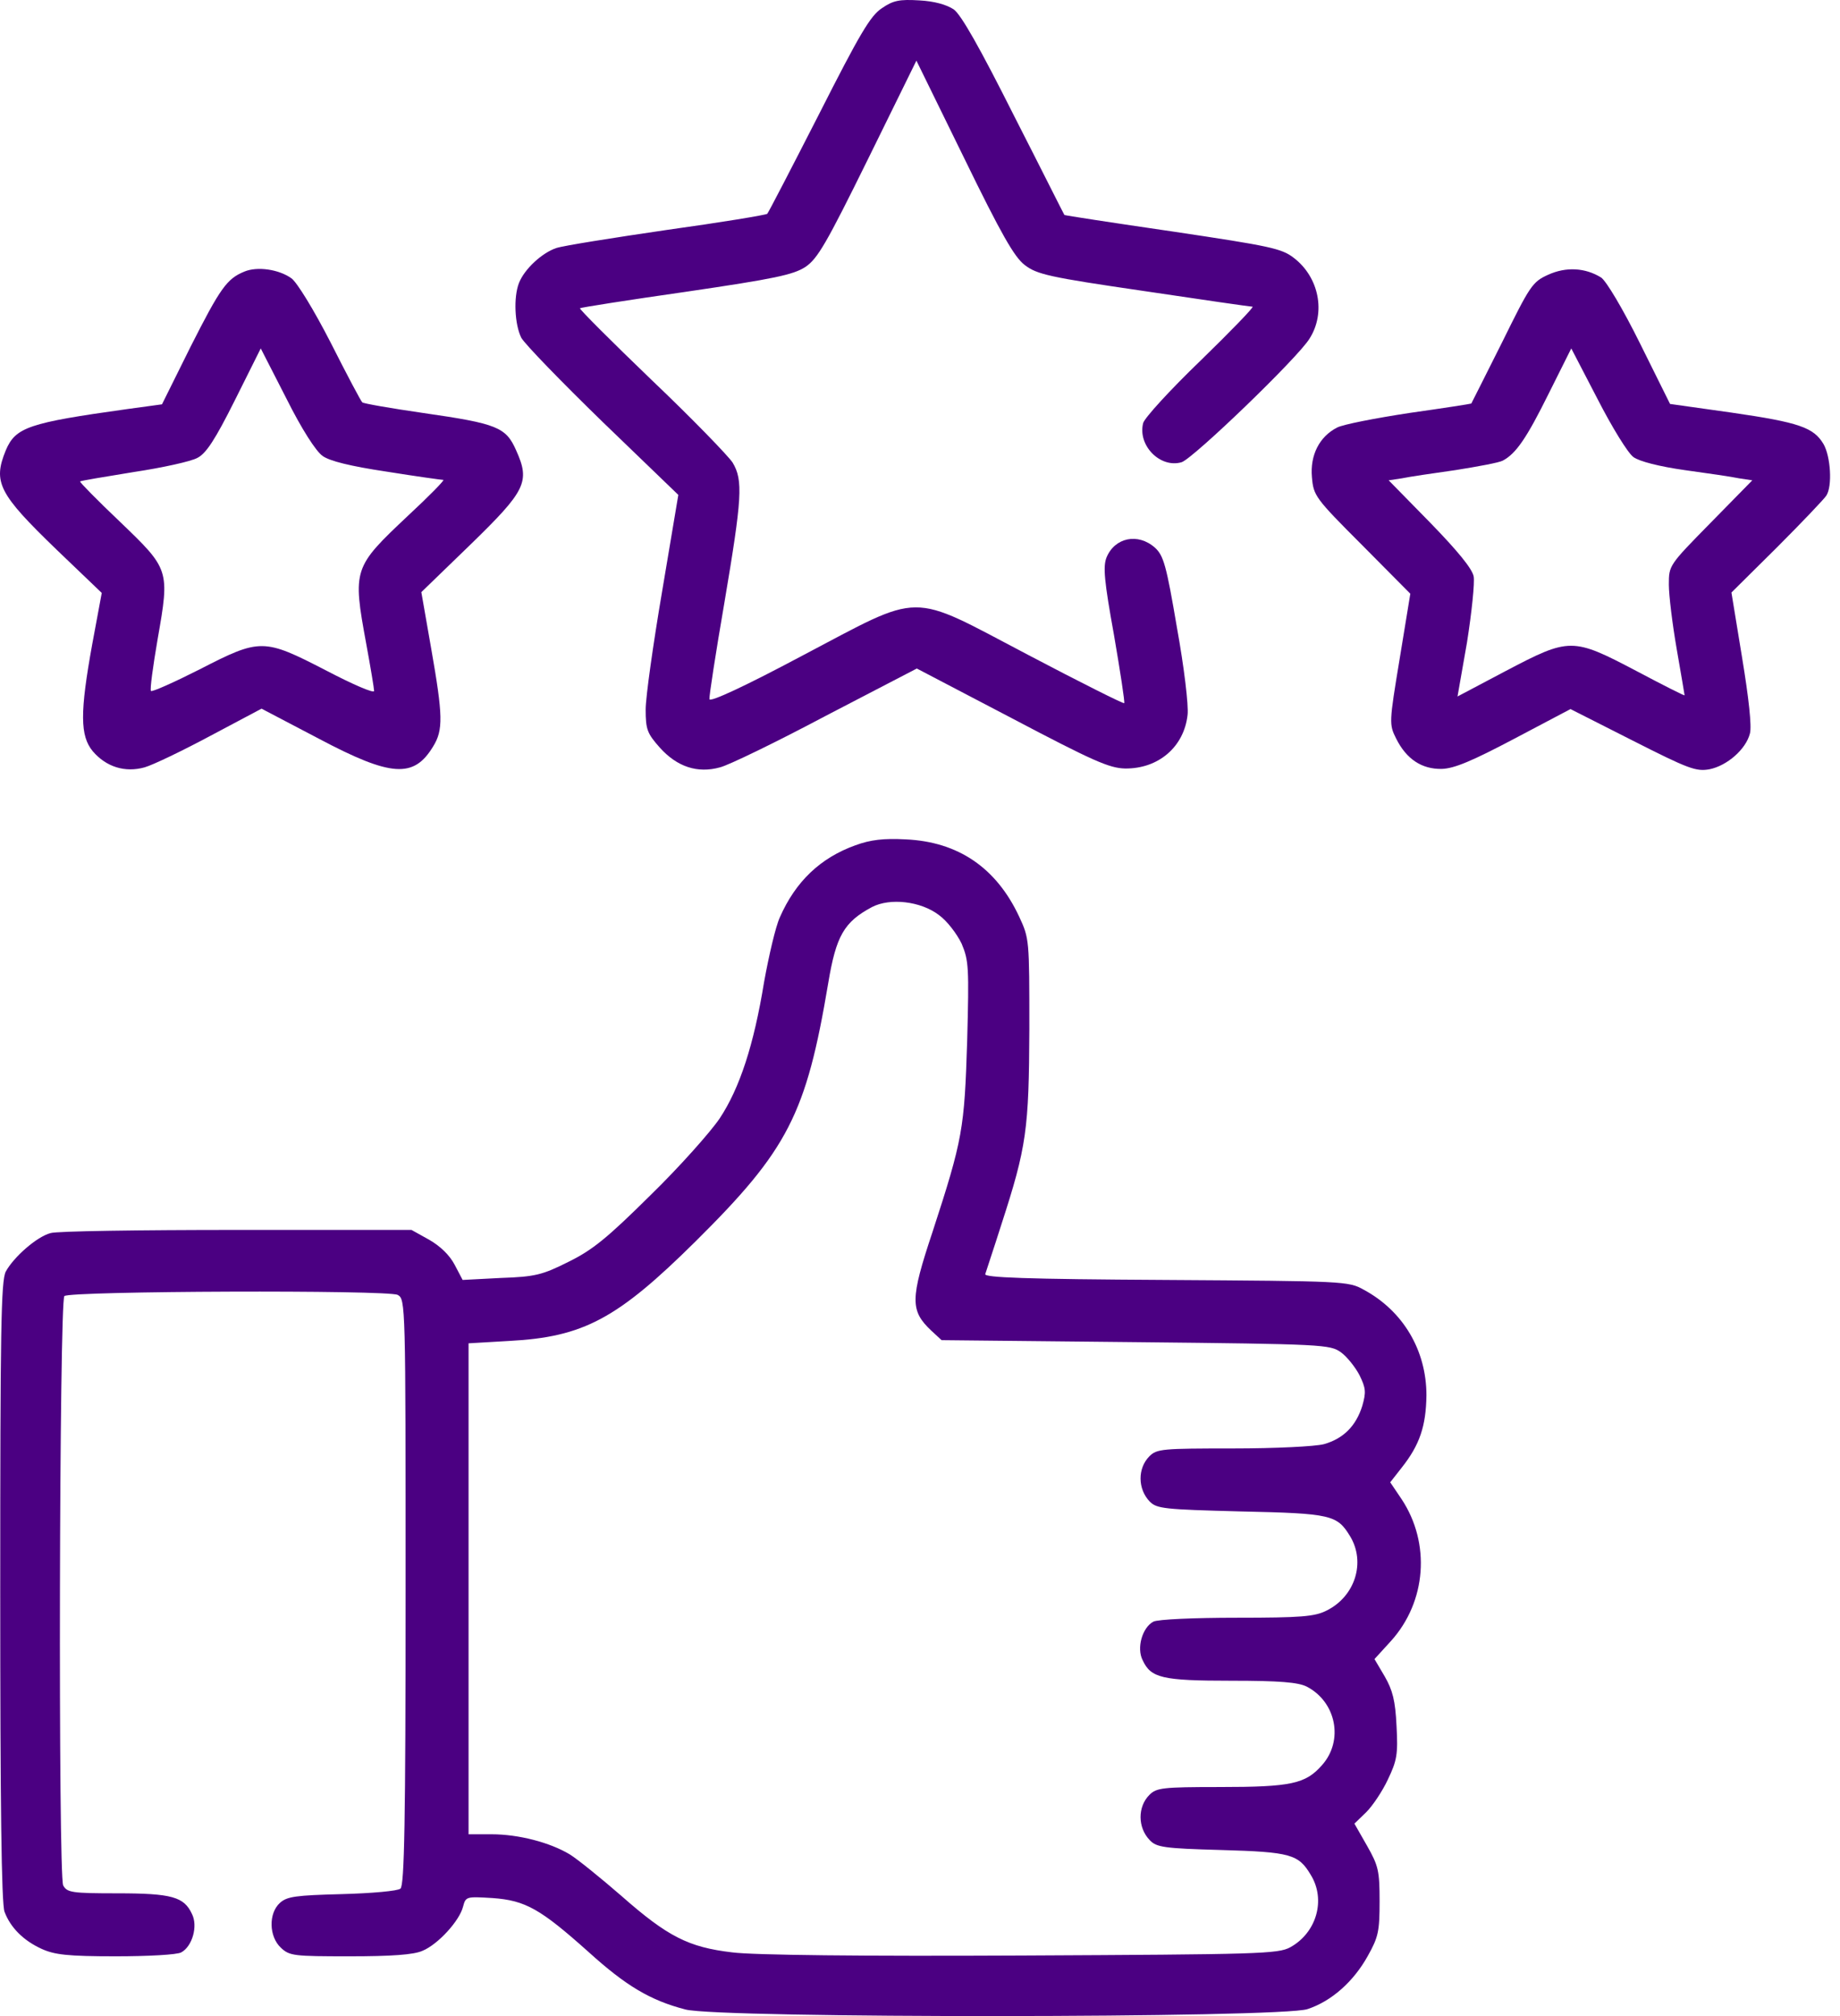
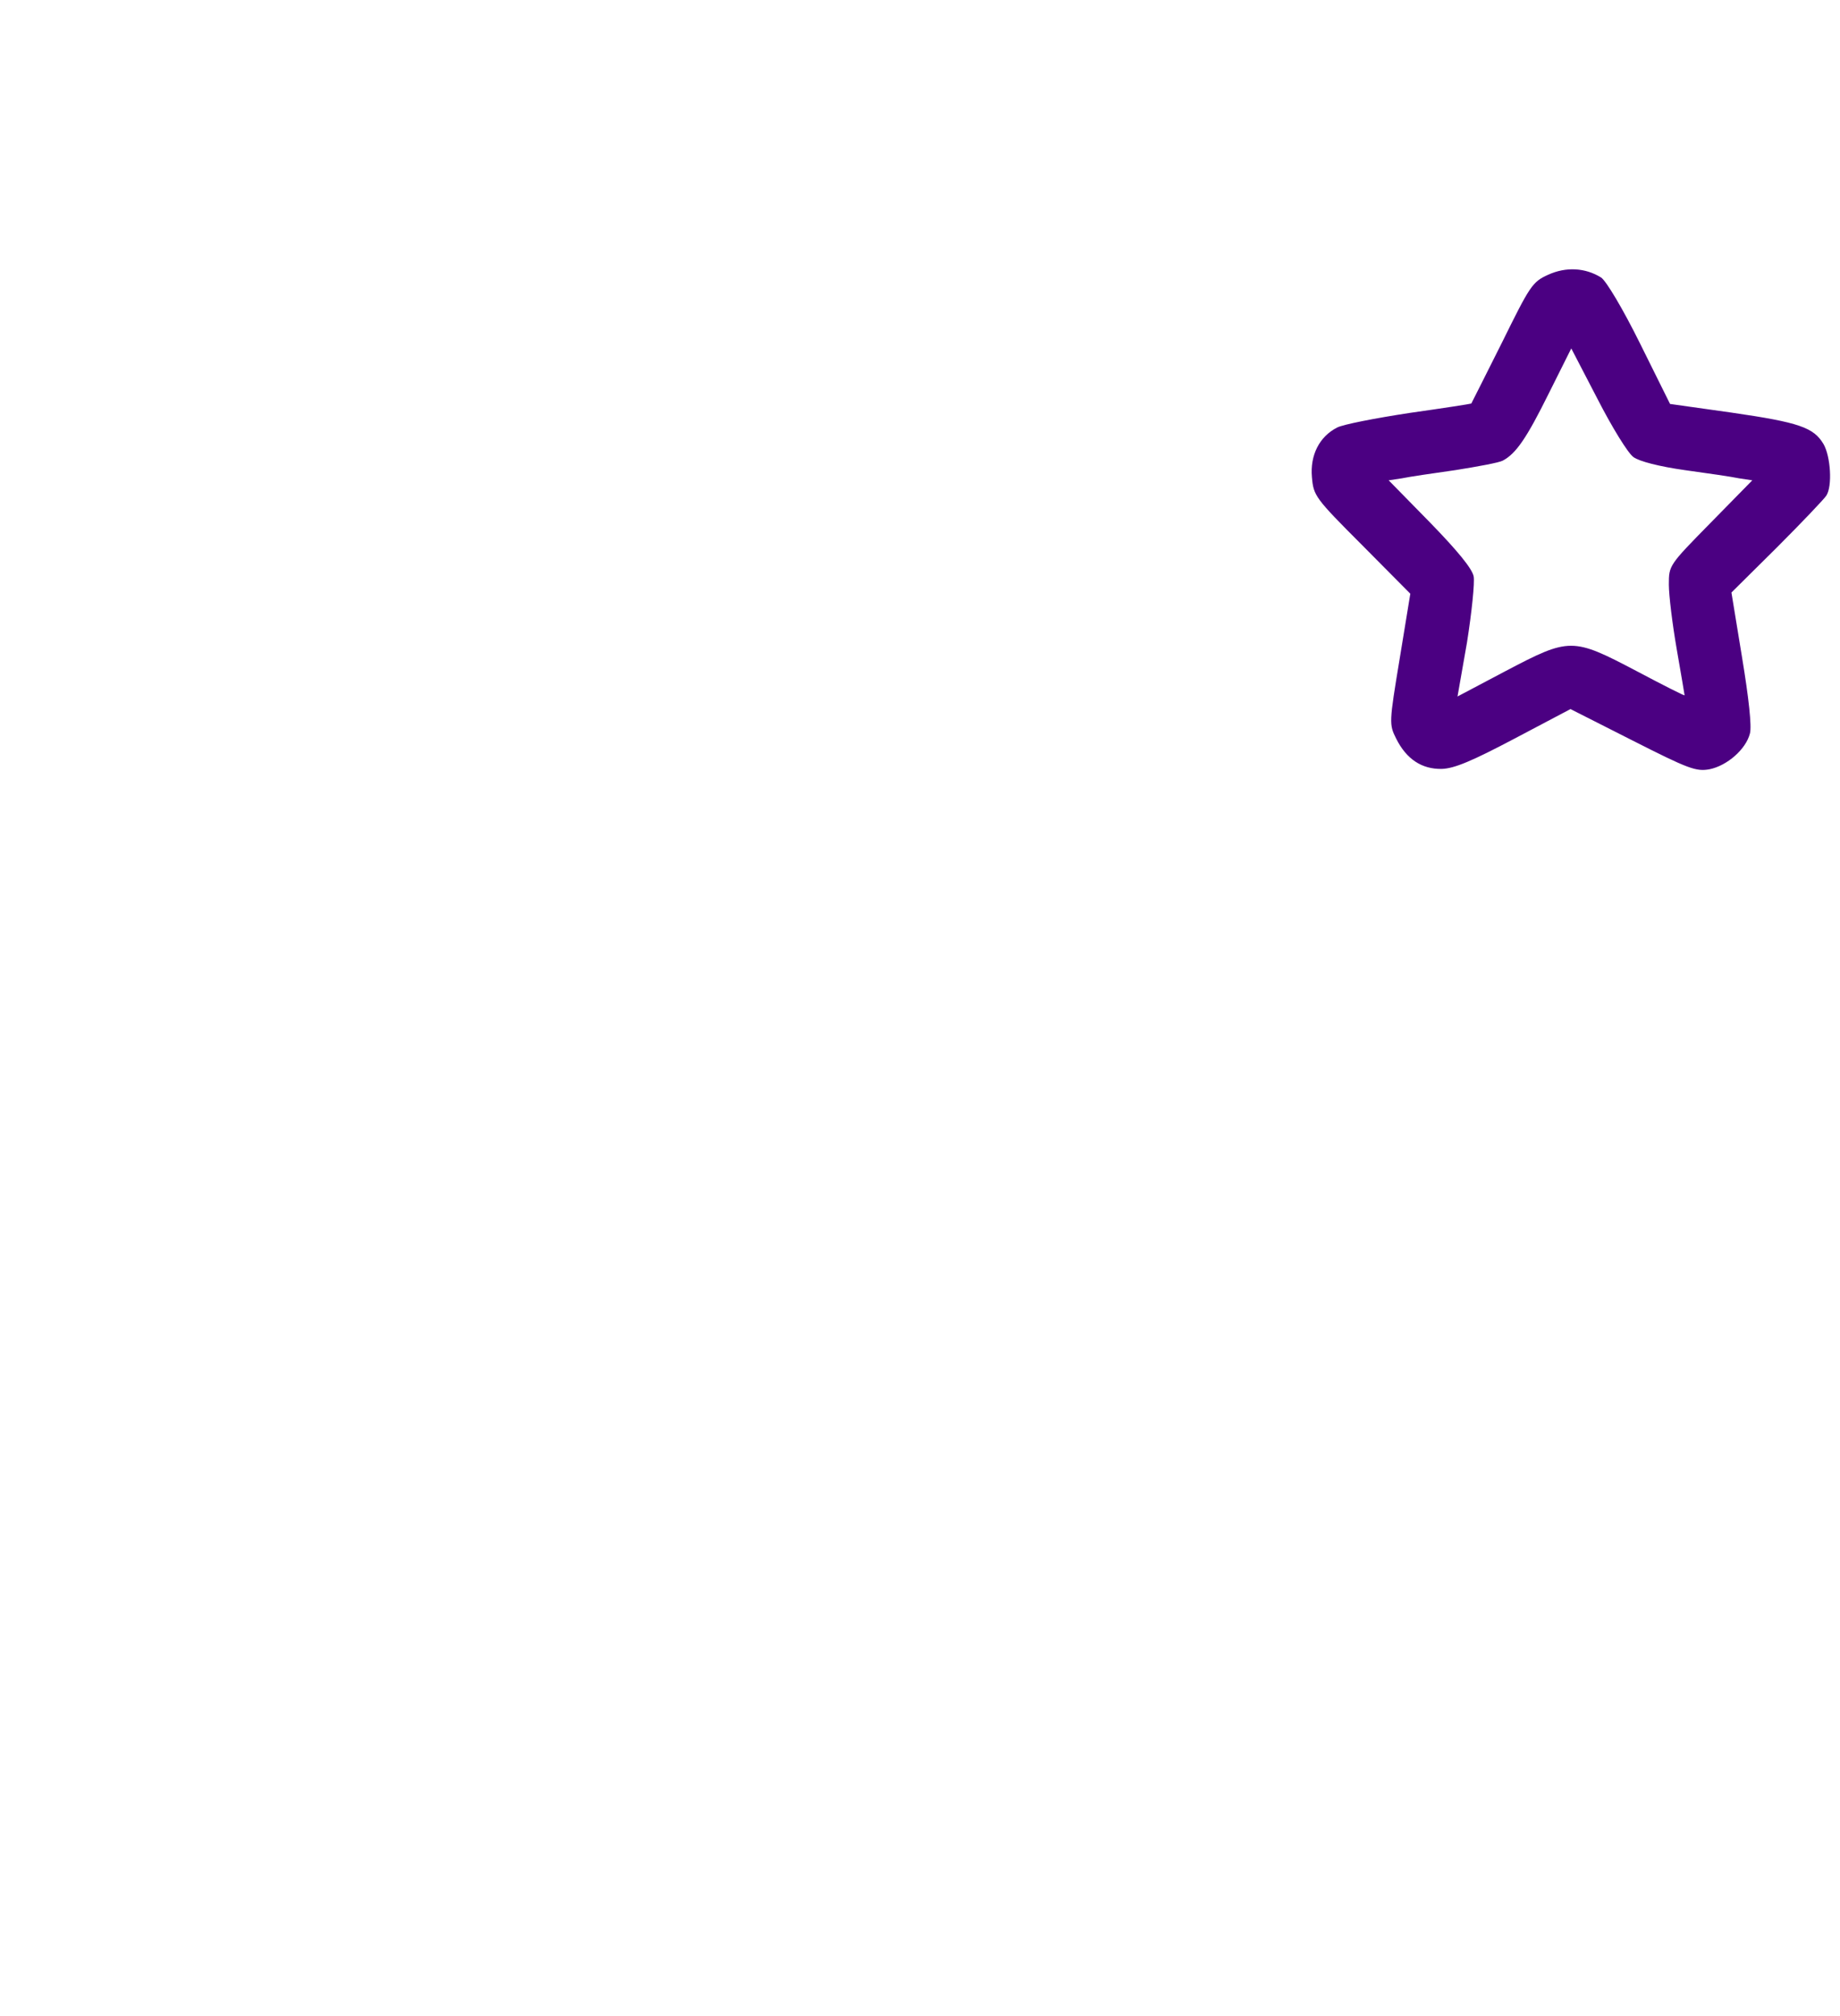
<svg xmlns="http://www.w3.org/2000/svg" width="63" height="69" viewBox="0 0 63 69" fill="none">
-   <path d="M30.192 0.283C29.801 0.539 29.437 1.159 28.036 3.921C27.106 5.74 26.311 7.276 26.27 7.317C26.23 7.357 24.68 7.613 22.834 7.869C20.988 8.139 19.291 8.408 19.048 8.489C18.563 8.651 17.957 9.203 17.768 9.688C17.579 10.173 17.62 11.103 17.849 11.561C17.97 11.777 19.223 13.07 20.638 14.445L23.225 16.938L22.673 20.225C22.363 22.044 22.107 23.863 22.107 24.281C22.107 24.968 22.161 25.103 22.592 25.588C23.185 26.248 23.885 26.477 24.654 26.262C24.936 26.195 26.58 25.399 28.278 24.497L31.391 22.88L34.638 24.578C37.427 26.046 37.98 26.289 38.519 26.302C39.664 26.316 40.54 25.561 40.661 24.47C40.702 24.16 40.54 22.812 40.297 21.478C39.934 19.336 39.839 19.013 39.543 18.743C38.964 18.231 38.169 18.393 37.886 19.08C37.764 19.39 37.805 19.875 38.142 21.734C38.357 22.988 38.519 24.039 38.492 24.066C38.465 24.093 36.983 23.351 35.191 22.408C31.054 20.239 31.66 20.239 27.429 22.462C25.529 23.473 24.317 24.039 24.29 23.931C24.276 23.837 24.505 22.354 24.802 20.63C25.408 17.045 25.448 16.439 25.085 15.833C24.936 15.604 23.697 14.323 22.309 13.003C20.934 11.682 19.83 10.578 19.857 10.55C19.884 10.524 21.514 10.268 23.495 9.985C26.526 9.54 27.16 9.405 27.577 9.136C27.995 8.853 28.292 8.341 29.72 5.444L31.377 2.075L33.008 5.403C34.288 8.031 34.732 8.799 35.083 9.068C35.501 9.392 35.918 9.486 39.152 9.958C41.133 10.254 42.817 10.497 42.885 10.497C42.952 10.497 42.157 11.319 41.119 12.329C40.068 13.34 39.179 14.31 39.139 14.485C38.95 15.253 39.731 16.035 40.459 15.819C40.863 15.684 44.448 12.235 44.838 11.588C45.404 10.699 45.162 9.486 44.299 8.826C43.882 8.502 43.491 8.422 40.149 7.923C38.115 7.627 36.444 7.371 36.444 7.357C36.43 7.344 35.662 5.807 34.719 3.961C33.547 1.63 32.913 0.512 32.657 0.323C32.415 0.162 31.997 0.04 31.472 0.013C30.798 -0.027 30.582 0.013 30.192 0.283Z" fill="#4B0082" />
-   <path d="M8.362 9.297C7.769 9.54 7.54 9.863 6.53 11.857L5.546 13.838L4.36 14C0.978 14.472 0.533 14.62 0.197 15.415C-0.248 16.506 -0.046 16.897 1.935 18.81L3.484 20.293L3.161 22.031C2.73 24.402 2.743 25.184 3.174 25.709C3.633 26.248 4.279 26.451 4.953 26.262C5.236 26.181 6.247 25.696 7.203 25.184L8.955 24.254L10.909 25.278C13.402 26.599 14.17 26.639 14.83 25.548C15.18 24.982 15.167 24.497 14.763 22.193L14.426 20.266L16.097 18.649C18.01 16.789 18.158 16.493 17.673 15.415C17.323 14.62 17.026 14.499 14.493 14.135C13.375 13.973 12.445 13.811 12.405 13.771C12.364 13.744 11.879 12.828 11.327 11.736C10.747 10.604 10.168 9.661 9.979 9.526C9.548 9.217 8.807 9.109 8.362 9.297ZM11.044 15.604C11.286 15.779 11.987 15.954 13.24 16.142C14.251 16.304 15.126 16.425 15.18 16.425C15.234 16.425 14.695 16.978 13.968 17.652C12.095 19.417 12.068 19.471 12.539 22.031C12.688 22.839 12.809 23.567 12.809 23.648C12.809 23.742 12.068 23.419 11.165 22.947C9.022 21.842 8.915 21.842 6.84 22.907C5.964 23.351 5.209 23.688 5.169 23.648C5.128 23.607 5.236 22.812 5.398 21.869C5.815 19.498 5.802 19.484 4.104 17.854C3.336 17.126 2.716 16.493 2.743 16.479C2.757 16.452 3.592 16.318 4.576 16.156C5.559 16.008 6.543 15.792 6.759 15.671C7.055 15.523 7.365 15.051 8.039 13.704L8.928 11.925L9.804 13.636C10.329 14.687 10.815 15.442 11.044 15.604Z" fill="#4B0082" />
  <path d="M53.004 9.405C52.465 9.648 52.384 9.783 51.427 11.723C50.861 12.855 50.39 13.784 50.376 13.811C50.349 13.825 49.392 13.973 48.247 14.135C47.102 14.31 45.983 14.526 45.781 14.633C45.175 14.943 44.852 15.577 44.919 16.331C44.973 16.965 45.027 17.045 46.63 18.649L48.288 20.32L47.924 22.543C47.56 24.739 47.56 24.793 47.803 25.278C48.153 25.979 48.678 26.329 49.366 26.316C49.797 26.302 50.403 26.046 51.858 25.278L53.772 24.268L55.901 25.346C57.814 26.316 58.07 26.41 58.528 26.329C59.135 26.208 59.781 25.642 59.916 25.103C59.983 24.861 59.876 23.89 59.647 22.503L59.283 20.279L60.846 18.73C61.708 17.867 62.463 17.072 62.53 16.965C62.746 16.641 62.678 15.617 62.436 15.199C62.099 14.633 61.614 14.458 59.283 14.121L57.181 13.825L56.157 11.763C55.564 10.564 54.998 9.621 54.823 9.5C54.284 9.163 53.623 9.122 53.004 9.405ZM55.928 15.644C56.13 15.792 56.817 15.967 57.679 16.089C58.461 16.196 59.296 16.318 59.552 16.372L59.997 16.439L58.569 17.894C57.14 19.349 57.14 19.349 57.14 20.01C57.14 20.373 57.262 21.371 57.41 22.22C57.558 23.068 57.679 23.783 57.679 23.796C57.679 23.823 56.938 23.446 56.022 22.961C53.839 21.815 53.745 21.815 51.562 22.961L49.904 23.837L50.228 21.991C50.39 20.966 50.497 19.942 50.457 19.727C50.403 19.457 49.904 18.851 48.961 17.881L47.547 16.439L47.991 16.372C48.247 16.318 49.083 16.196 49.837 16.089C50.605 15.967 51.333 15.833 51.454 15.765C51.912 15.523 52.276 14.984 53.031 13.461L53.799 11.925L54.702 13.663C55.2 14.633 55.739 15.509 55.928 15.644Z" fill="#4B0082" />
-   <path d="M29.288 28.93C28.089 29.361 27.24 30.169 26.701 31.396C26.553 31.719 26.324 32.716 26.162 33.606C25.812 35.761 25.327 37.244 24.639 38.281C24.329 38.739 23.265 39.939 22.268 40.909C20.786 42.377 20.287 42.782 19.465 43.186C18.576 43.631 18.333 43.698 17.148 43.738L15.84 43.806L15.571 43.294C15.396 42.957 15.072 42.647 14.695 42.431L14.089 42.094H8.093C4.791 42.094 1.935 42.135 1.733 42.202C1.261 42.324 0.466 43.024 0.196 43.523C0.035 43.846 0.008 45.504 0.008 54.478C0.008 61.633 0.048 65.177 0.156 65.433C0.358 65.972 0.803 66.416 1.423 66.699C1.867 66.901 2.312 66.955 3.956 66.955C5.061 66.955 6.071 66.901 6.206 66.82C6.583 66.618 6.786 65.918 6.57 65.5C6.3 64.921 5.883 64.799 4.023 64.799C2.46 64.799 2.298 64.772 2.164 64.53C1.989 64.206 2.029 44.533 2.204 44.358C2.379 44.183 13.294 44.143 13.617 44.318C13.887 44.466 13.887 44.614 13.887 54.478C13.887 62.347 13.846 64.53 13.711 64.638C13.631 64.718 12.728 64.799 11.704 64.826C10.127 64.867 9.831 64.907 9.588 65.123C9.184 65.486 9.211 66.281 9.615 66.659C9.912 66.942 10.06 66.955 11.973 66.955C13.402 66.955 14.17 66.901 14.466 66.766C14.992 66.551 15.733 65.742 15.854 65.257C15.948 64.907 15.962 64.907 16.864 64.961C17.996 65.042 18.508 65.338 20.152 66.807C21.432 67.966 22.268 68.464 23.467 68.774C24.599 69.084 43.895 69.071 44.77 68.761C45.592 68.491 46.347 67.817 46.832 66.942C47.196 66.295 47.236 66.093 47.236 65.069C47.236 64.031 47.196 63.856 46.805 63.169L46.374 62.414L46.778 62.023C46.994 61.808 47.331 61.309 47.519 60.905C47.829 60.258 47.87 60.043 47.816 59.072C47.775 58.197 47.681 57.846 47.411 57.375L47.061 56.782L47.627 56.162C48.84 54.815 48.988 52.82 47.991 51.311L47.6 50.732L47.991 50.233C48.611 49.452 48.826 48.805 48.84 47.754C48.84 46.218 48.045 44.87 46.697 44.143C46.172 43.846 46.023 43.846 39.919 43.806C35.096 43.779 33.681 43.725 33.735 43.604C33.762 43.509 34.018 42.755 34.287 41.906C35.15 39.251 35.23 38.658 35.244 35.222C35.244 32.15 35.244 32.123 34.894 31.369C34.112 29.698 32.805 28.809 31.013 28.728C30.258 28.687 29.8 28.741 29.288 28.93ZM32.145 31.315C32.428 31.517 32.764 31.962 32.926 32.298C33.169 32.878 33.182 33.107 33.115 35.627C33.02 38.632 32.967 38.982 31.929 42.162C31.161 44.466 31.161 44.857 31.889 45.544L32.239 45.867L38.882 45.935C45.336 46.002 45.538 46.016 45.916 46.285C46.118 46.433 46.401 46.784 46.549 47.067C46.765 47.511 46.778 47.646 46.643 48.118C46.428 48.805 45.997 49.236 45.336 49.425C45.04 49.506 43.652 49.573 42.224 49.573C39.798 49.573 39.61 49.586 39.354 49.842C38.949 50.247 38.949 50.961 39.367 51.392C39.61 51.635 39.852 51.661 42.493 51.729C45.592 51.796 45.781 51.85 46.226 52.578C46.765 53.467 46.401 54.639 45.417 55.124C45.013 55.327 44.555 55.367 42.345 55.367C40.903 55.367 39.637 55.421 39.488 55.502C39.111 55.704 38.909 56.404 39.124 56.822C39.407 57.429 39.785 57.523 42.156 57.523C43.827 57.523 44.447 57.577 44.743 57.725C45.754 58.251 46.01 59.571 45.269 60.407C44.703 61.053 44.218 61.161 41.752 61.161C39.798 61.161 39.596 61.188 39.354 61.431C38.949 61.835 38.949 62.549 39.367 62.98C39.596 63.223 39.852 63.263 41.819 63.317C44.191 63.384 44.461 63.465 44.878 64.166C45.404 65.015 45.08 66.147 44.178 66.645C43.76 66.874 43.113 66.888 34.974 66.928C29.531 66.955 25.785 66.915 25.07 66.82C23.575 66.645 22.861 66.281 21.284 64.894C20.584 64.287 19.788 63.64 19.506 63.465C18.832 63.061 17.767 62.778 16.824 62.778H16.043V54.37V45.975L17.43 45.894C19.977 45.76 21.136 45.14 23.817 42.485C26.984 39.346 27.604 38.133 28.358 33.646C28.628 32.029 28.897 31.557 29.854 31.045C30.474 30.722 31.525 30.843 32.145 31.315Z" fill="#4B0082" />
</svg>